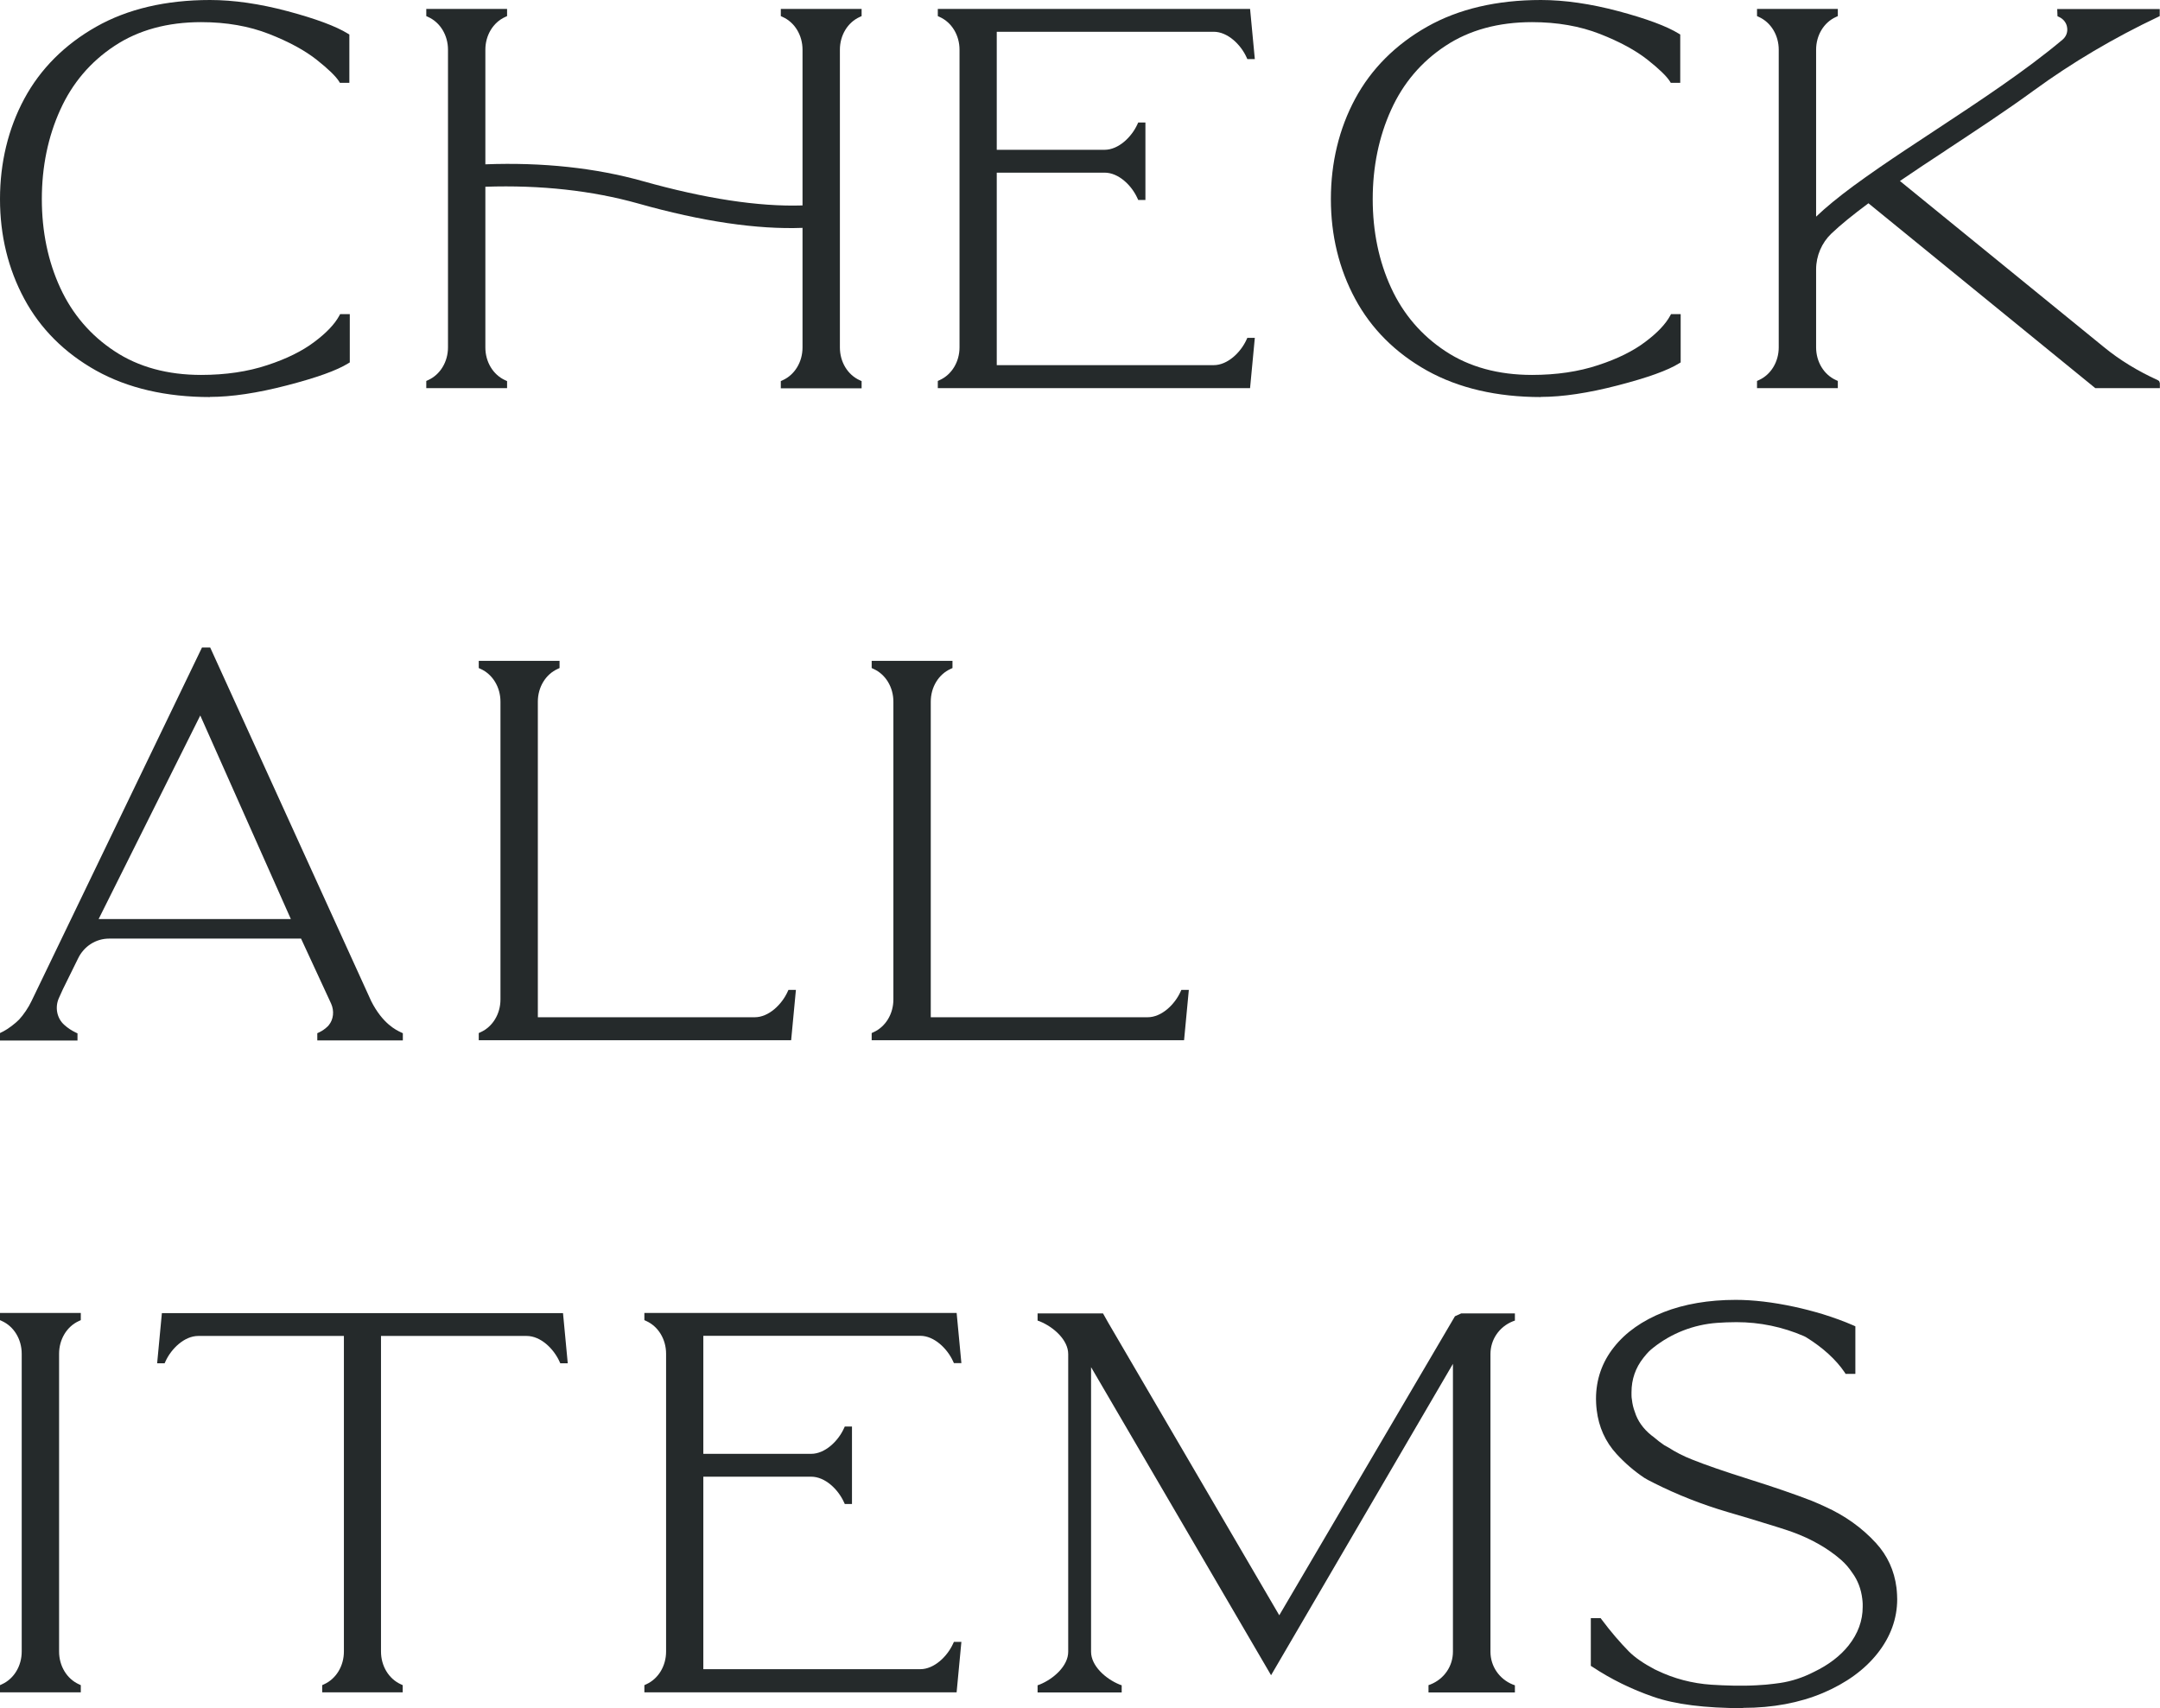
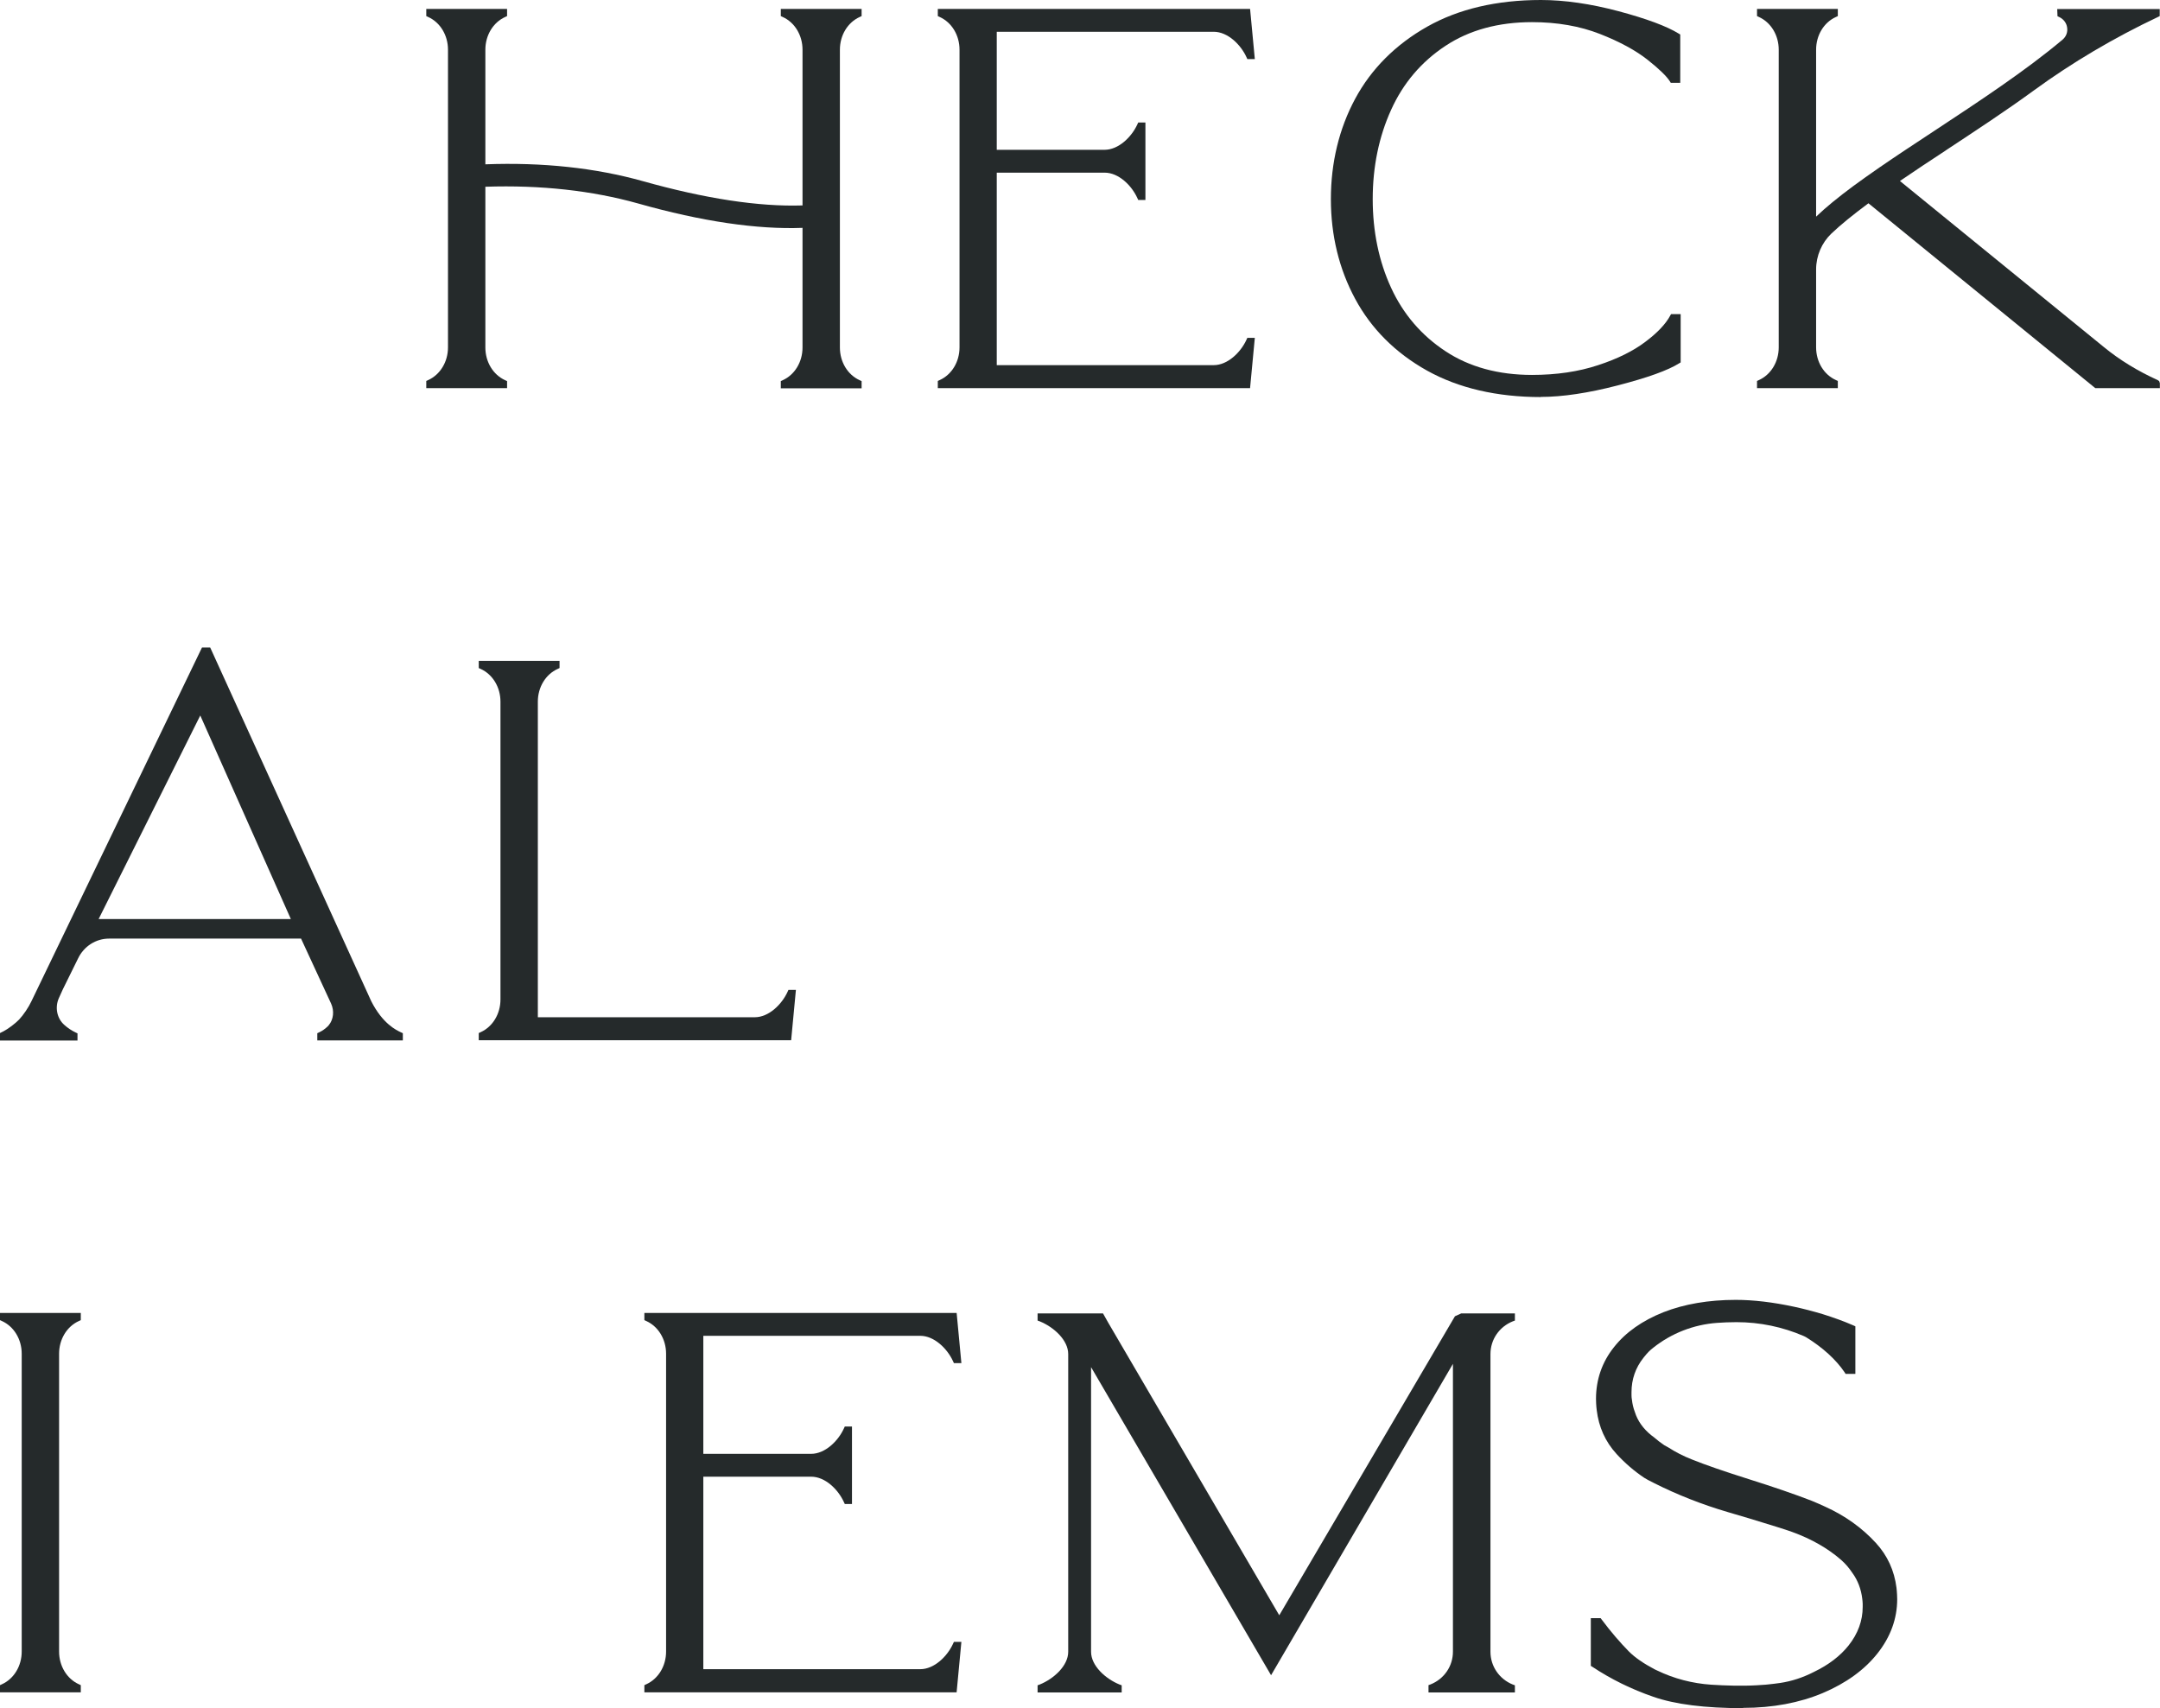
<svg xmlns="http://www.w3.org/2000/svg" viewBox="0 0 150.24 118.82">
  <g fill="#252a2b">
-     <path d="m14.61 27.62c-3.06 0-5.73-.62-7.92-1.84-2.2-1.23-3.88-2.91-5-4.99s-1.69-4.41-1.69-6.94.57-4.9 1.69-6.98 2.81-3.77 5-5.01 4.86-1.86 7.92-1.86c1.63 0 3.45.26 5.4.78 1.94.52 3.35 1.04 4.19 1.56l.1.06v3.36s-.66 0-.66 0l-.06-.1c-.22-.35-.74-.86-1.55-1.5-.82-.65-1.94-1.26-3.32-1.8s-2.96-.82-4.72-.82c-2.33 0-4.36.55-6.02 1.65-1.67 1.1-2.94 2.59-3.78 4.45-.85 1.87-1.28 3.96-1.28 6.21s.43 4.33 1.28 6.17c.84 1.83 2.12 3.32 3.78 4.41 1.66 1.1 3.69 1.65 6.02 1.65 1.7 0 3.25-.23 4.6-.68 1.35-.44 2.45-.99 3.28-1.62.83-.62 1.41-1.23 1.73-1.82l.06-.11h.67s0 3.36 0 3.36l-.1.06c-.8.5-2.2 1-4.28 1.54-2.04.53-3.84.8-5.35.8z" />
    <path d="m35.27 27h-5.62v-.5l.13-.06c.84-.38 1.38-1.27 1.38-2.28v-20.7c0-1.01-.54-1.9-1.38-2.28l-.13-.06v-.5h5.62v.5l-.13.06c-.84.38-1.38 1.27-1.38 2.28v7.97c3.99-.15 7.67.25 10.95 1.17 4.31 1.21 8.05 1.79 11.11 1.69v-10.83c0-1.01-.54-1.9-1.38-2.28l-.13-.06v-.5h5.62v.5l-.13.06c-.84.38-1.38 1.27-1.38 2.28v20.71c0 1.01.54 1.9 1.38 2.28l.13.06v.5h-5.62v-.5l.13-.06c.84-.38 1.38-1.27 1.38-2.28v-8.32c-3.14.12-7-.44-11.45-1.7-3.18-.89-6.75-1.29-10.61-1.16v11.18c0 1.01.54 1.9 1.38 2.28l.13.06v.5z" />
    <path d="m86.95 27h-21.72v-.5l.13-.06c.84-.38 1.38-1.27 1.38-2.28v-20.7c0-1.01-.54-1.9-1.38-2.28l-.13-.06v-.5h21.72l.33 3.49h-.52l-.06-.13c-.4-.88-1.31-1.77-2.28-1.77h-15.09v8.21h7.5c.97 0 1.88-.89 2.28-1.77l.06-.13h.5v5.39h-.5l-.06-.13c-.4-.88-1.3-1.77-2.28-1.77h-7.5v13.39h15.09c.97 0 1.88-.89 2.28-1.77l.06-.13h.52l-.33 3.49z" />
    <path d="m107.18 27.62c-3.06 0-5.73-.62-7.92-1.84-2.2-1.23-3.88-2.91-5-4.99s-1.69-4.41-1.69-6.94.57-4.9 1.69-6.98 2.81-3.77 5-5.01 4.86-1.86 7.92-1.86c1.63 0 3.45.26 5.4.78 1.94.52 3.35 1.04 4.19 1.56l.1.06v3.36s-.66 0-.66 0l-.06-.1c-.22-.35-.74-.86-1.55-1.5-.82-.65-1.94-1.26-3.32-1.8s-2.96-.82-4.72-.82c-2.33 0-4.36.55-6.02 1.65-1.67 1.1-2.94 2.59-3.78 4.45-.85 1.87-1.28 3.96-1.28 6.21s.43 4.33 1.28 6.17c.84 1.83 2.12 3.32 3.78 4.41 1.66 1.1 3.69 1.65 6.02 1.65 1.7 0 3.25-.23 4.6-.68 1.35-.44 2.45-.99 3.28-1.62.83-.62 1.41-1.23 1.73-1.82l.06-.11h.67s0 3.36 0 3.36l-.1.06c-.8.5-2.2 1-4.28 1.54-2.04.53-3.84.8-5.35.8z" />
    <path d="m145.74 27-15.78-12.86c-1.09.81-1.94 1.5-2.58 2.11-.67.64-1.06 1.55-1.06 2.49v5.42c0 1.01.54 1.9 1.38 2.28l.13.06v.5h-5.62v-.5l.13-.06c.84-.38 1.38-1.27 1.38-2.28v-20.7c0-1.01-.54-1.9-1.38-2.28l-.13-.06v-.5h5.62v.5l-.13.06c-.84.38-1.38 1.27-1.38 2.28v11.61c.67-.64 1.52-1.34 2.59-2.13.54-.4 1.14-.82 1.83-1.3 1.19-.82 2.47-1.66 3.82-2.55 3.11-2.05 6.33-4.17 8.9-6.33.25-.21.37-.52.32-.84-.04-.32-.25-.59-.54-.73l-.13-.06-.02-.5h7.13v.49l-.12.06c-3.06 1.45-5.96 3.16-8.62 5.1-1.97 1.44-4.14 2.86-6.05 4.12l-.13.09c-1.05.69-2.13 1.4-3.15 2.1l14.17 11.54c1.12.92 2.39 1.69 3.76 2.31l.1.07.05.14v.35z" />
    <path d="m0 72.36v-.5l.24-.12c.33-.17.83-.55 1.09-.82.3-.32.66-.85.86-1.28l11.86-24.6h.57l11.2 24.6c.8 1.58 1.75 2.02 2.07 2.17l.13.06v.5h-5.95v-.5l.13-.06c.22-.1.42-.25.6-.42.02-.02.05-.05.07-.08.33-.4.39-.99.16-1.5l-2.09-4.52h-13.35c-.92 0-1.75.53-2.16 1.38l-1.06 2.15s-.13.29-.28.62c-.28.64-.13 1.4.38 1.85.24.22.52.4.79.53l.13.06v.5h-5.39zm6.86-8.43h13.37l-6.3-14.16z" />
    <path d="m55.02 72.36h-21.72v-.5l.13-.06c.84-.38 1.38-1.27 1.38-2.28v-20.71c0-1.01-.54-1.9-1.38-2.28l-.13-.06v-.5h5.62v.5l-.13.06c-.84.38-1.38 1.27-1.38 2.28v21.95h15.09c.97 0 1.88-.89 2.28-1.77l.06-.13h.52l-.33 3.49z" />
-     <path d="m82.35 72.36h-21.72v-.5l.13-.06c.84-.38 1.38-1.27 1.38-2.28v-20.71c0-1.01-.54-1.9-1.38-2.28l-.13-.06v-.5h5.62v.5l-.13.06c-.84.38-1.38 1.27-1.38 2.28v21.95h15.09c.97 0 1.88-.89 2.28-1.77l.06-.13h.52l-.33 3.49z" />
    <path d="m5.62 117.72h-5.62v-.5l.13-.06c.84-.38 1.38-1.27 1.38-2.28v-20.71c0-1.01-.54-1.9-1.38-2.28l-.13-.06v-.5h5.62v.5l-.13.06c-.84.38-1.38 1.27-1.38 2.28v20.71c0 1.01.54 1.9 1.38 2.28l.13.06z" />
-     <path d="m22.41 117.72v-.5l.13-.06c.84-.38 1.38-1.27 1.38-2.28v-21.95h-10.13c-.97 0-1.88.89-2.28 1.77l-.06.13h-.52l.33-3.49h27.9l.33 3.49h-.52l-.06-.13c-.4-.88-1.3-1.77-2.28-1.77h-10.13v21.95c0 1.01.54 1.9 1.38 2.28l.13.06v.5h-5.61z" />
    <path d="m66.54 117.72h-21.72v-.5l.13-.06c.84-.38 1.38-1.27 1.38-2.28v-20.71c0-1.01-.54-1.9-1.38-2.28l-.13-.06v-.5h21.72l.33 3.49h-.52l-.06-.13c-.4-.88-1.31-1.77-2.28-1.77h-15.09v8.21h7.5c.97 0 1.88-.89 2.28-1.77l.06-.13h.5v5.39h-.5l-.06-.13c-.4-.88-1.3-1.77-2.28-1.77h-7.5v13.39h15.09c.97 0 1.88-.89 2.28-1.77l.06-.13h.52l-.33 3.49z" />
    <path d="m99.36 117.72v-.5l.14-.05c.95-.38 1.56-1.27 1.56-2.28v-20.02l-12.65 21.66-12.52-21.43v19.8c0 .97 1 1.88 1.99 2.28l.14.05v.5h-5.85v-.5l.14-.05c.99-.4 1.99-1.31 1.99-2.28v-20.71c0-.97-1-1.88-1.99-2.28l-.14-.05v-.5h4.55l.36.64 11.9 20.36 12.22-20.8.44-.2h3.73v.5l-.14.05c-.95.38-1.56 1.27-1.56 2.28v20.71c0 1 .61 1.9 1.56 2.28l.14.05v.5h-6z" />
    <path d="m121.22 118.82c-2.61 0-4.71-.26-6.22-.79-1.51-.52-2.94-1.22-4.25-2.09l-.1-.06v-3.32h.68l.07.09c.65.87 1.3 1.62 1.9 2.23.41.41 1.01.83 1.79 1.24.04.02.1.05.17.08 1.18.57 2.45.9 3.77.99.97.06 2.09.1 3.15.04l.45-.03c.12 0 .24-.02.36-.03.28-.03.55-.06.82-.1.81-.12 1.6-.38 2.36-.77 1.02-.49 1.83-1.11 2.41-1.84.65-.82.98-1.72.98-2.68 0-.08 0-.15 0-.22 0-.12-.02-.24-.03-.35-.08-.67-.31-1.28-.69-1.8-.22-.33-.48-.64-.79-.91-.92-.8-2.06-1.45-3.38-1.93-.49-.18-1.5-.49-3.01-.95-.5-.15-1.01-.3-1.49-.44-1.8-.53-3.52-1.21-5.11-2.01-.34-.17-.57-.29-.69-.37-.72-.48-1.36-1.04-1.93-1.66-.78-.85-1.24-1.88-1.38-3.05-.02-.15-.03-.3-.04-.45 0-.11-.01-.22-.01-.33 0-1.34.42-2.56 1.25-3.6.82-1.04 1.98-1.85 3.44-2.43 1.45-.57 3.15-.86 5.03-.86 1.22 0 2.58.16 4.07.48.65.14 1.3.31 1.97.51.77.24 1.49.5 2.15.79l.13.06v3.31h-.68l-.06-.1c-.61-.9-1.52-1.73-2.7-2.46-.02-.01-.07-.04-.14-.07-1.48-.64-3.06-.97-4.69-.97-.49 0-.93.02-1.35.05-1.63.12-3.17.72-4.44 1.73-.12.09-.21.18-.28.24-.13.13-.25.27-.36.41l-.04.05c-.55.69-.83 1.5-.83 2.39v.22c0 .1.01.21.03.31.03.29.1.58.2.84.19.62.58 1.17 1.15 1.63l.16.12c.24.21.49.4.74.57.06.04.16.09.29.16.5.32 1.04.6 1.63.83.94.38 2.25.83 3.99 1.38 1.68.53 3.14 1.03 4.33 1.49.34.14.66.28.96.42 1.37.62 2.56 1.47 3.52 2.52.8.87 1.28 1.92 1.43 3.11.02.16.03.32.04.48 0 .1.01.21.01.32 0 1.35-.46 2.62-1.37 3.77-.9 1.14-2.18 2.07-3.81 2.76-1.62.68-3.48 1.03-5.53 1.03z" />
  </g>
</svg>